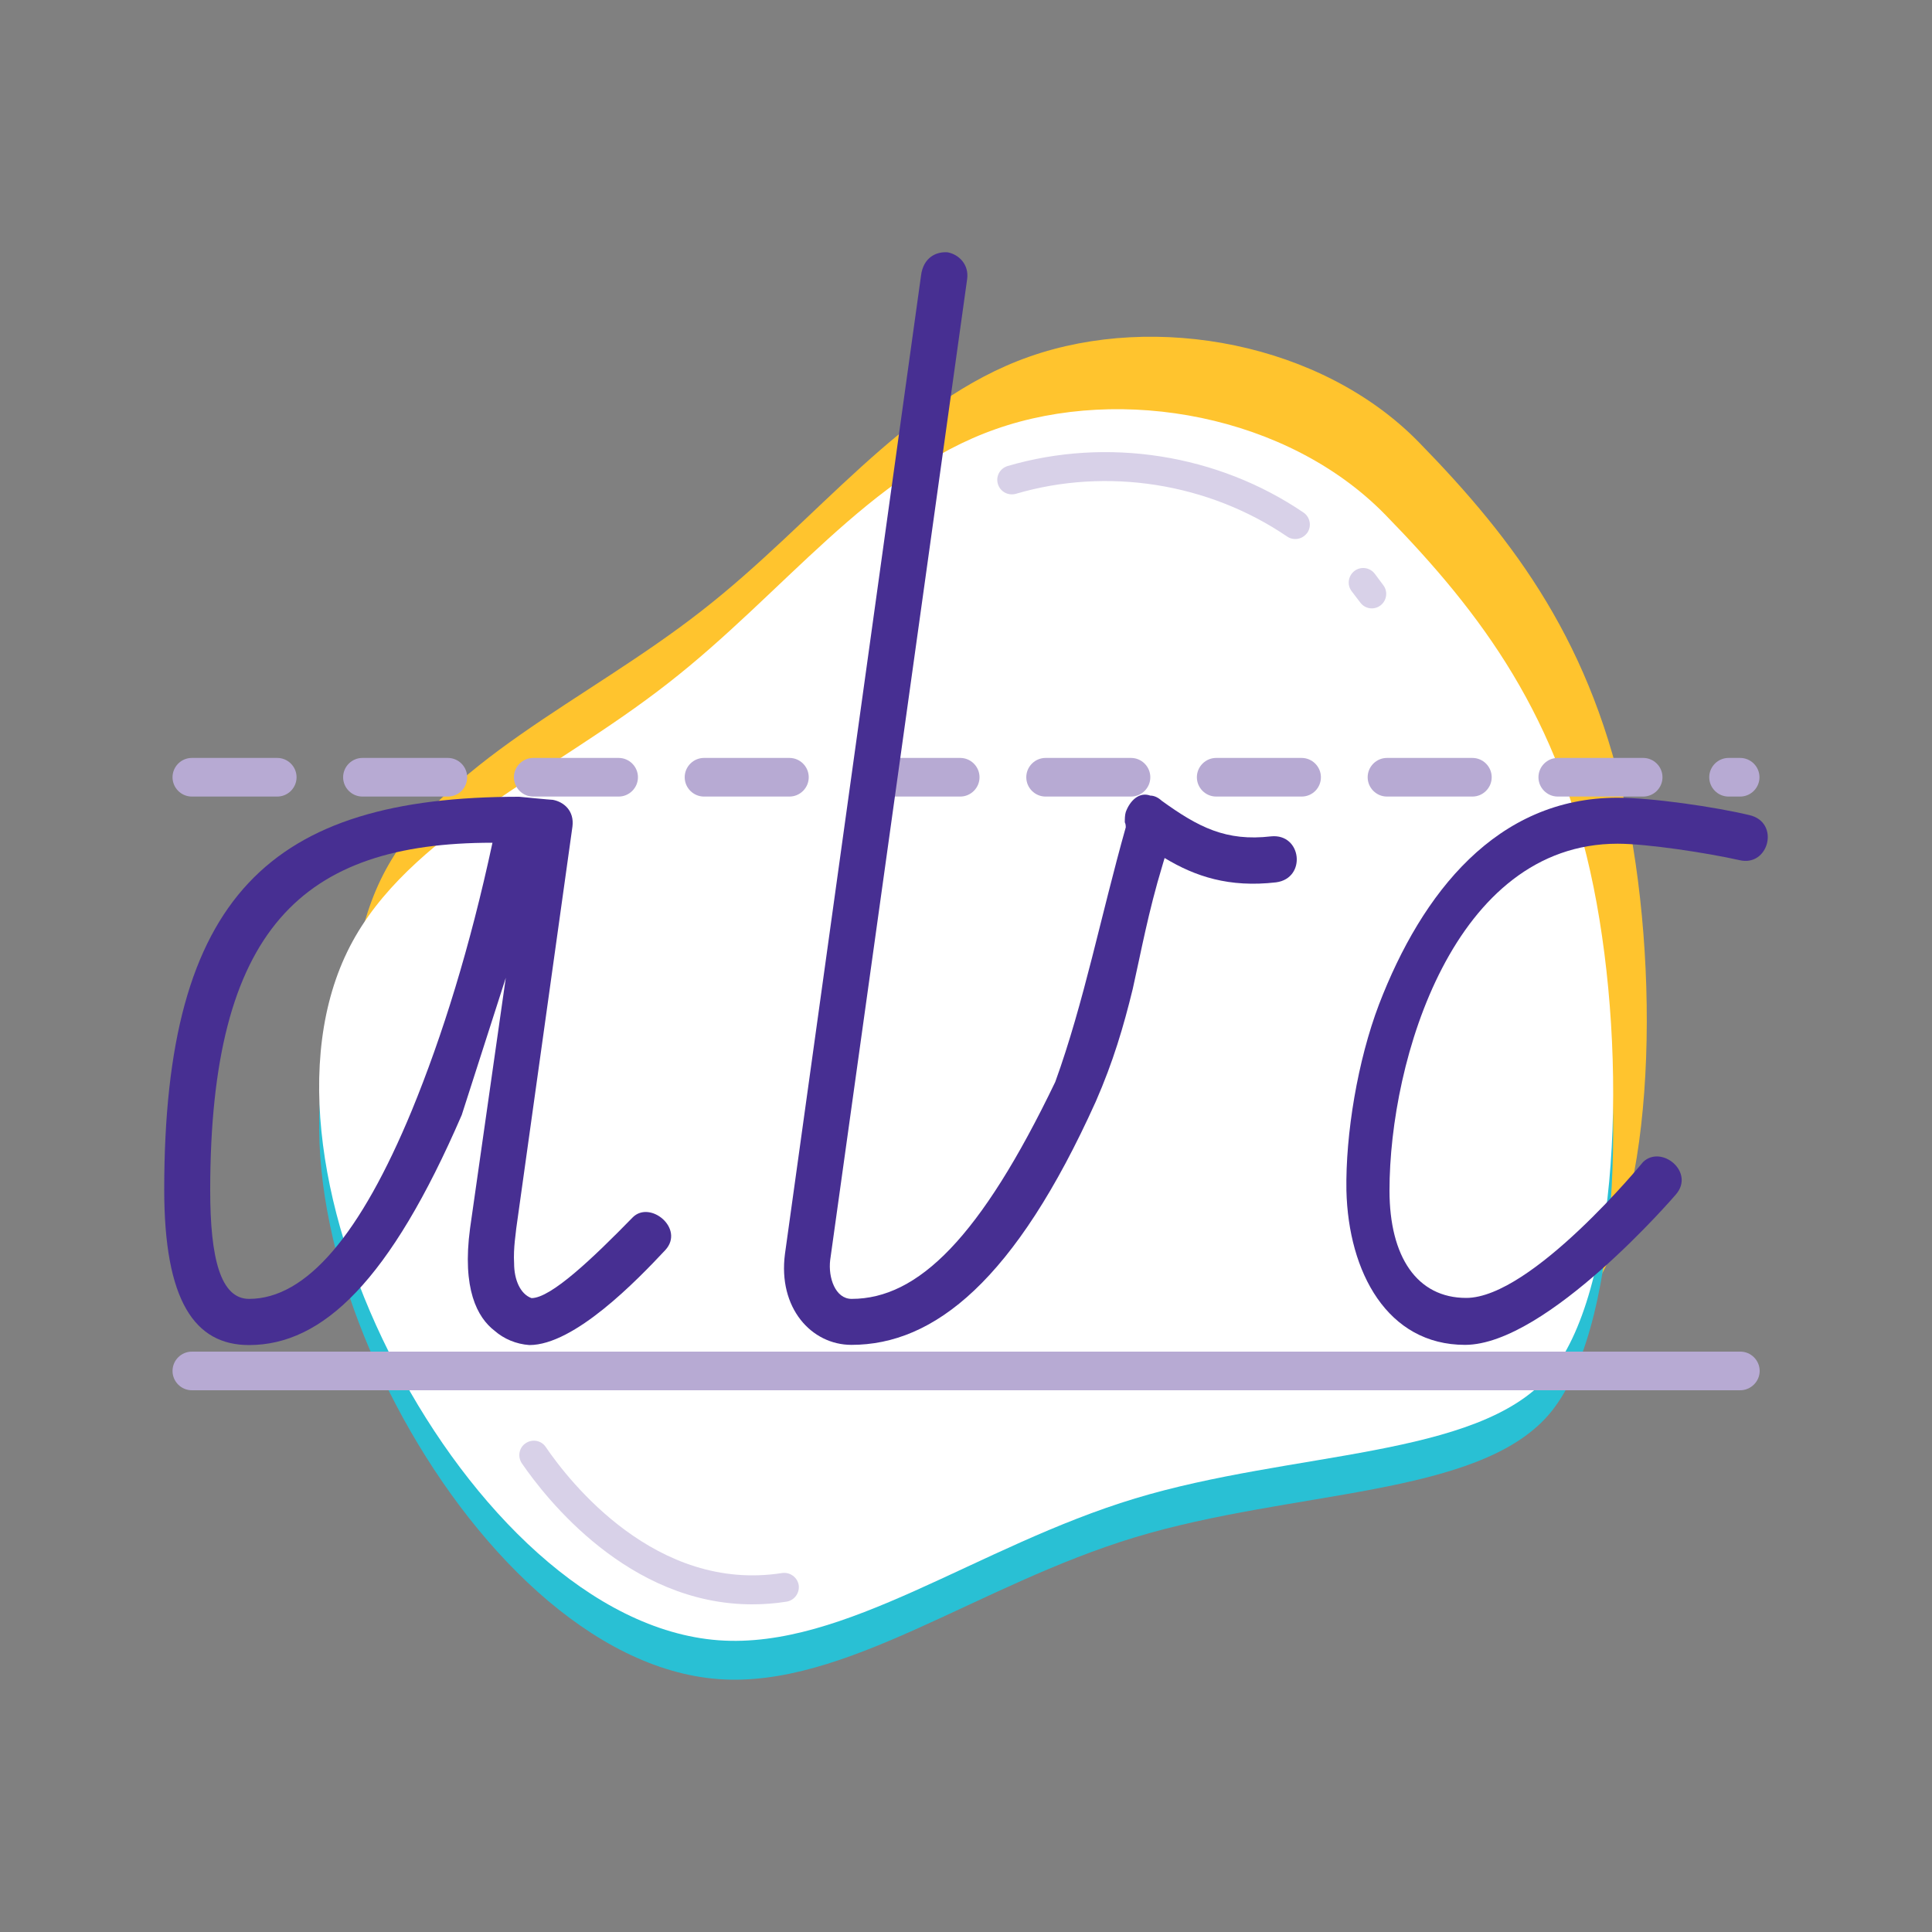
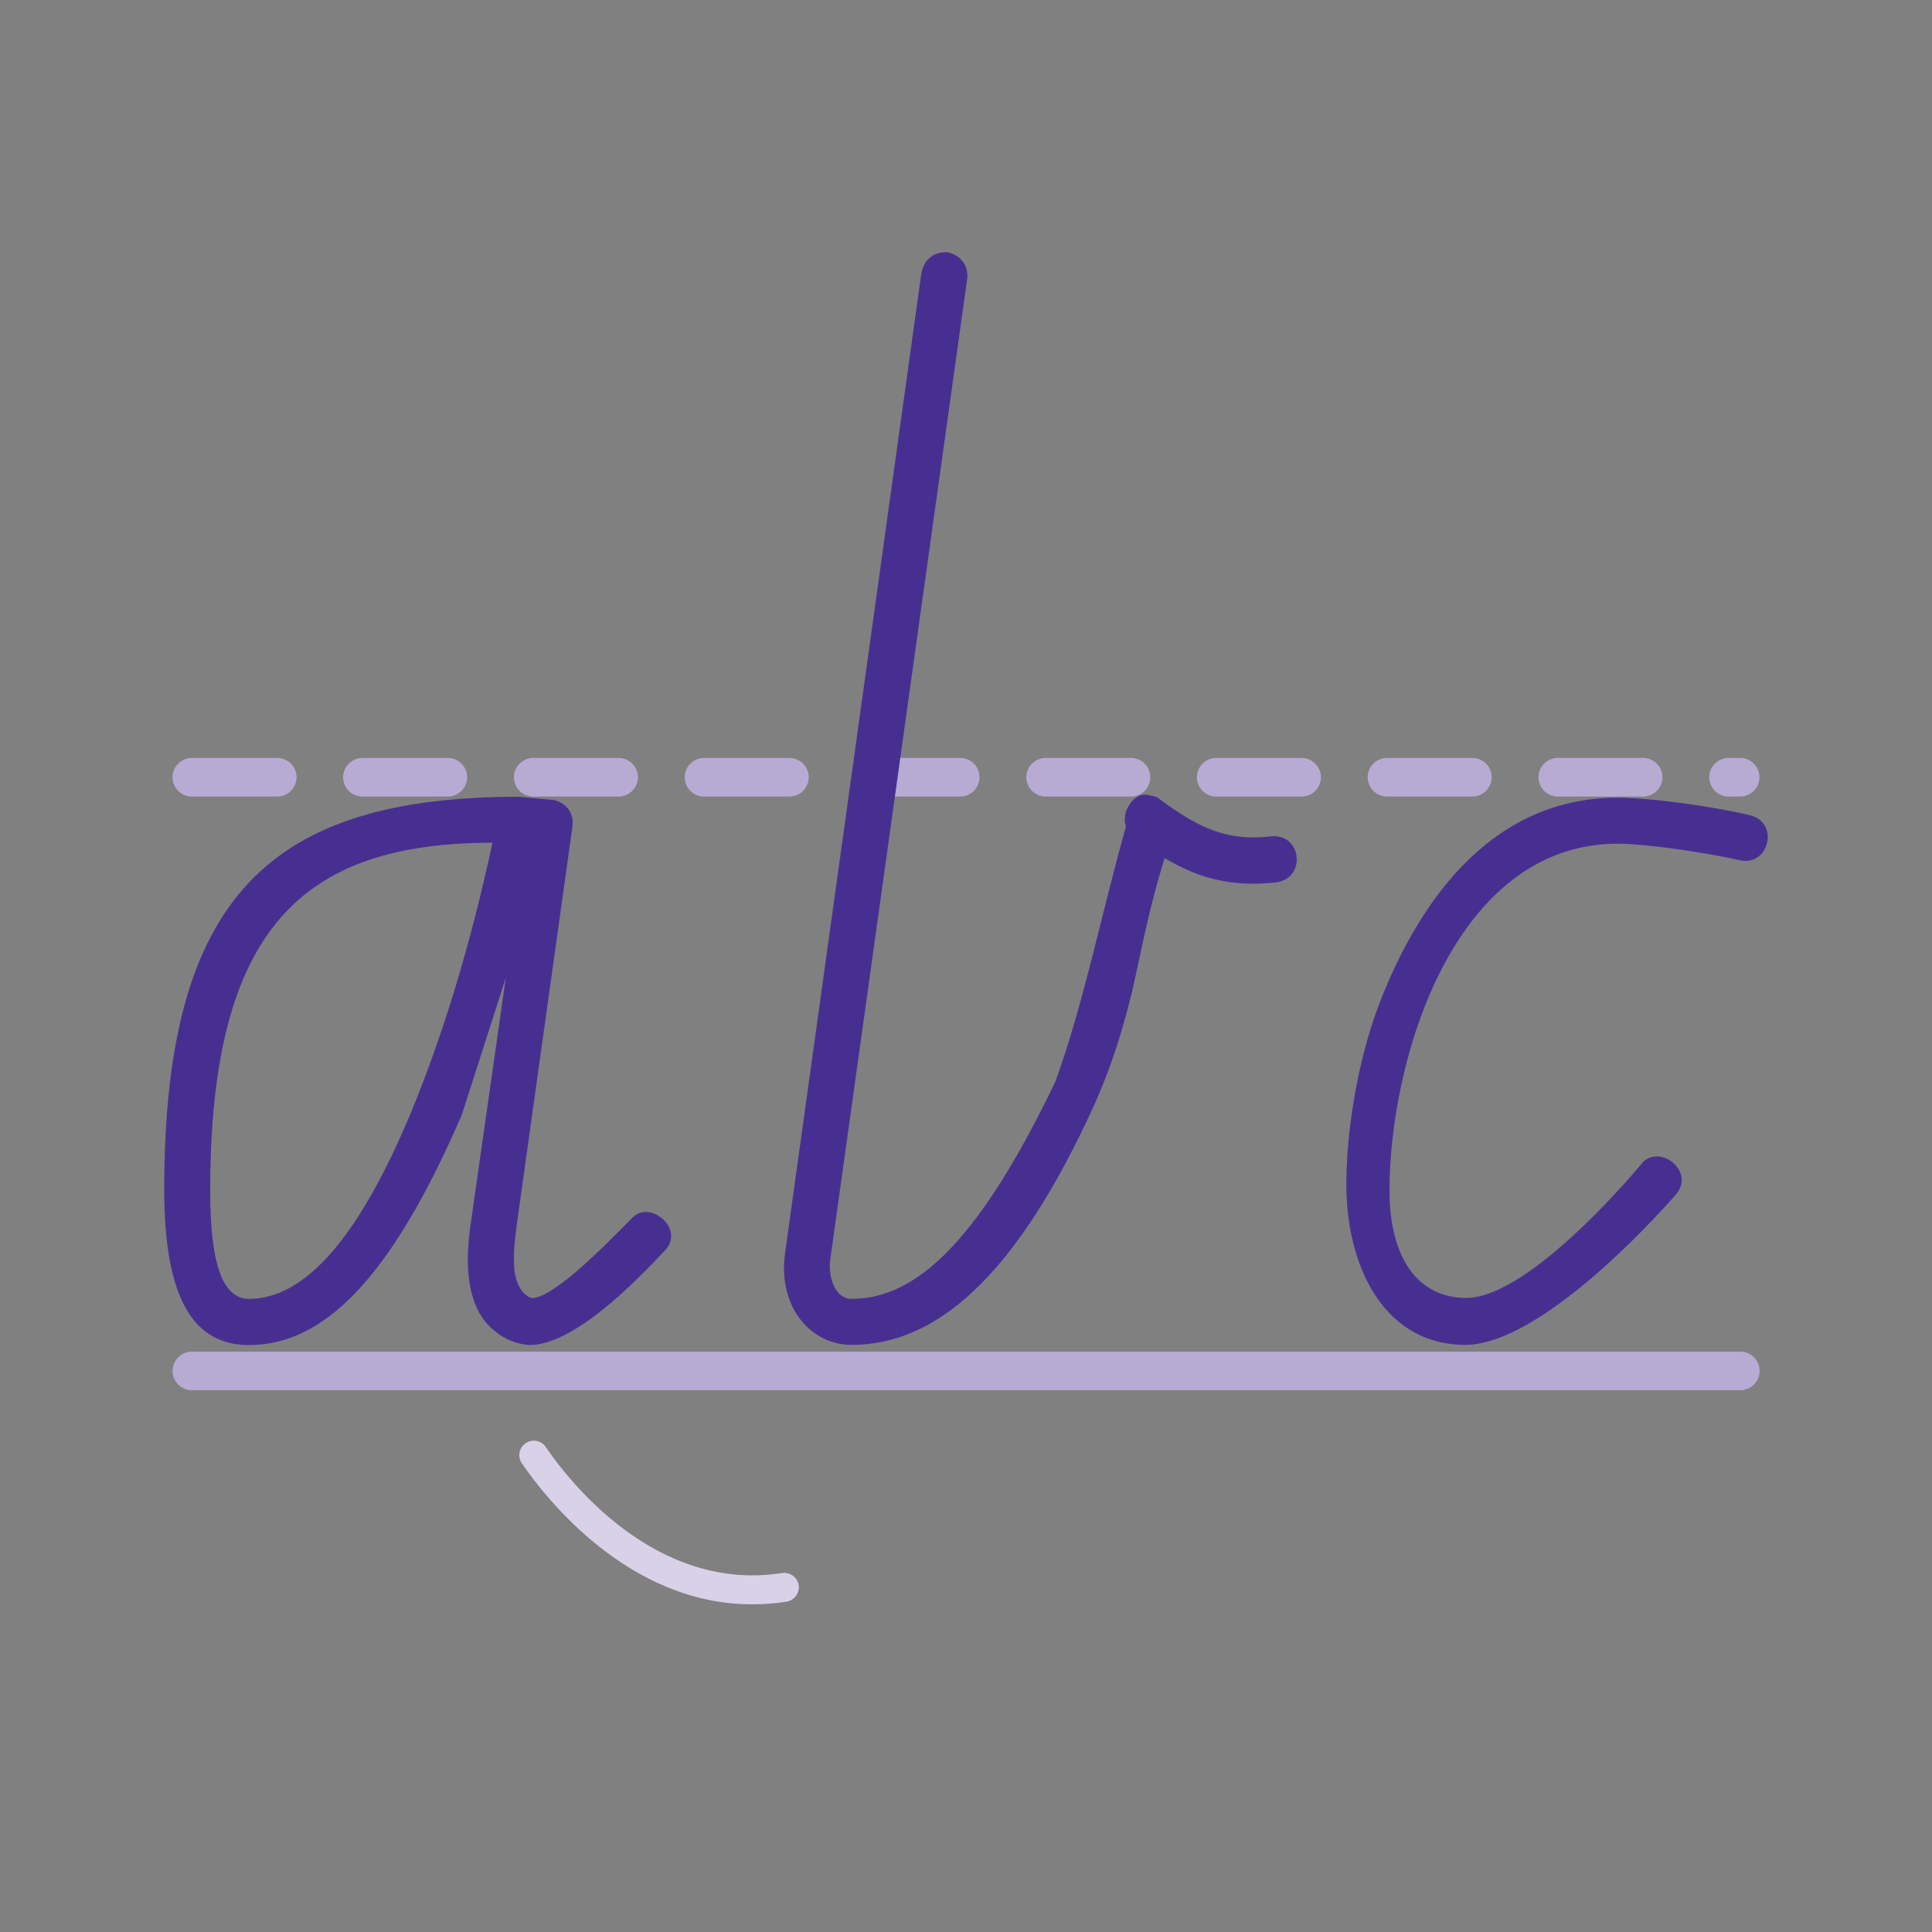
<svg xmlns="http://www.w3.org/2000/svg" version="1.1" x="0px" y="0px" viewBox="0 0 100 100" style="enable-background:new 0 0 100 100;" xml:space="preserve">
  <rect x="0" y="0" width="100" height="100" fill="#808080" stroke="none" />
  <style type="text/css">
	.st0{fill:#D8D1E8;}
	.st1{fill:#FFFFFF;}
	.st2{fill:#472F92;}
	.st3{fill:none;stroke:#D8D1E8;stroke-linecap:round;stroke-linejoin:round;stroke-miterlimit:10;}
	.st4{fill:#29C0D4;}
	.st5{fill:#FFC42E;}
	.st6{fill:none;stroke:#D8D1E8;stroke-width:1.099;stroke-linecap:round;stroke-linejoin:round;stroke-miterlimit:10;}
	.st7{fill:none;stroke:#D8D1E8;stroke-width:1.404;stroke-linecap:round;stroke-linejoin:round;stroke-miterlimit:10;}
	.st8{fill:#B7AAD3;}
	.st9{fill:none;stroke:#D8D1E8;stroke-width:1.03;stroke-linecap:round;stroke-linejoin:round;stroke-miterlimit:10;}
	.st10{fill:none;stroke:#472F92;stroke-linecap:round;stroke-linejoin:round;stroke-miterlimit:10;}
	.st11{fill:#FFFFFF;stroke:#472F92;stroke-linecap:round;stroke-linejoin:round;stroke-miterlimit:10;}
	.st12{fill:#FFFFFF;stroke:#472F92;stroke-miterlimit:10;}
	.st13{fill:#29C0D4;stroke:#472F92;stroke-miterlimit:10;}
	.st14{fill:#472F92;stroke:#472F92;stroke-width:1.053;stroke-miterlimit:10;}
	.st15{fill:none;stroke:#472F92;stroke-miterlimit:10;}
	.st16{fill:none;stroke:#D8D1E8;stroke-width:1.5;stroke-linecap:round;stroke-linejoin:round;stroke-miterlimit:10;}
	.st17{fill:none;stroke:#D8D1E8;stroke-width:3.32;stroke-linecap:round;stroke-linejoin:round;stroke-miterlimit:10;}
	.st18{fill:none;stroke:#29C0D4;stroke-linecap:round;stroke-linejoin:round;stroke-miterlimit:10;}
	.st19{clip-path:url(#SVGID_2_);}
	.st20{fill:#7161AA;}
	.st21{fill:none;stroke:#D8D1E8;stroke-linecap:round;stroke-miterlimit:10;}
	.st22{fill:none;stroke:#FFFFFF;stroke-width:2.315;stroke-linecap:round;stroke-linejoin:round;stroke-miterlimit:10;}
	.st23{fill:#382868;}
	.st24{fill:none;stroke:#FFC42E;stroke-width:3.32;stroke-linecap:round;stroke-miterlimit:10;}
	.st25{fill:none;stroke:#B7AAD3;stroke-width:3.32;stroke-linecap:round;stroke-miterlimit:10;}
	.st26{fill:none;stroke:#29C0D4;stroke-width:3.32;stroke-linecap:round;stroke-miterlimit:10;}
	.st27{clip-path:url(#SVGID_4_);fill:#472F92;}
	.st28{fill:none;stroke:#B7AAD3;stroke-linecap:round;stroke-linejoin:round;stroke-miterlimit:10;}
	.st29{fill:#B7AAD3;stroke:#472F92;stroke-linecap:round;stroke-linejoin:round;stroke-miterlimit:10;}
	.st30{fill:none;stroke:#B7AAD3;stroke-width:0.5;stroke-linecap:round;stroke-linejoin:round;stroke-miterlimit:10;}
	.st31{fill:#9684BE;}
	.st32{fill:none;stroke:#472F92;stroke-width:0.75;stroke-linecap:round;stroke-linejoin:round;stroke-miterlimit:10;}
	.st33{fill:#9684BE;stroke:#9684BE;stroke-width:0.646;stroke-linecap:round;stroke-linejoin:round;stroke-miterlimit:10;}
	.st34{fill:#B7AAD3;stroke:#B7AAD3;stroke-width:0.699;stroke-linecap:round;stroke-linejoin:round;stroke-miterlimit:10;}
	.st35{fill:#D8D1E8;stroke:#D8D1E8;stroke-width:0.646;stroke-linecap:round;stroke-linejoin:round;stroke-miterlimit:10;}
	.st36{fill:none;stroke:#B7AAD3;stroke-width:2;stroke-linecap:round;stroke-linejoin:round;stroke-miterlimit:10;}
	
		.st37{fill:none;stroke:#B7AAD3;stroke-width:2;stroke-linecap:round;stroke-linejoin:round;stroke-miterlimit:10;stroke-dasharray:4.419;}
	.st38{fill:#B7ABD4;}
	.st39{fill:none;stroke:#7261AB;stroke-width:0.99;stroke-linecap:round;stroke-linejoin:round;stroke-miterlimit:10;}
	.st40{fill:#7261AB;}
	.st41{fill:#7261AB;stroke:#7261AB;stroke-width:0.126;stroke-miterlimit:10;}
	.st42{fill:none;stroke:#7261AB;stroke-width:1.98;stroke-linecap:round;stroke-linejoin:round;stroke-miterlimit:10;}
	.st43{fill:none;stroke:#472F92;stroke-width:0.99;stroke-linecap:round;stroke-linejoin:round;stroke-miterlimit:10;}
	.st44{fill:#5BC7D8;}
	.st45{fill:#FFC530;}
	.st46{fill:none;stroke:#FFC530;stroke-width:0.814;stroke-linecap:round;stroke-linejoin:round;stroke-miterlimit:10;}
	.st47{fill:none;stroke:#FFFFFF;stroke-width:0.814;stroke-linecap:round;stroke-linejoin:round;stroke-miterlimit:10;}
	
		.st48{opacity:0.54;fill:none;stroke:#FFFFFF;stroke-width:2.007;stroke-linecap:round;stroke-linejoin:round;stroke-miterlimit:10;}
	.st49{fill:none;}
	.st50{fill:none;stroke:#7261AB;stroke-width:0.989;stroke-linecap:round;stroke-linejoin:round;stroke-miterlimit:10;}
	.st51{fill:none;stroke:#FFFFFF;stroke-width:0.989;stroke-linecap:round;stroke-linejoin:round;stroke-miterlimit:10;}
	.st52{fill:none;stroke:#7261AB;stroke-width:0.9;stroke-linecap:round;stroke-linejoin:round;stroke-miterlimit:10;}
	.st53{fill:none;stroke:#8B80BC;stroke-width:0.989;stroke-linecap:round;stroke-linejoin:round;stroke-miterlimit:10;}
	.st54{fill:#8B80BC;}
	.st55{fill:none;stroke:#472F92;stroke-width:0.878;stroke-linecap:round;stroke-linejoin:round;stroke-miterlimit:10;}
	.st56{fill:none;stroke:#7261AB;stroke-width:0.878;stroke-linecap:round;stroke-linejoin:round;stroke-miterlimit:10;}
	.st57{fill:none;stroke:#7261AB;stroke-width:0.125;stroke-miterlimit:10;}
	.st58{fill:none;stroke:#7261AB;stroke-width:0.878;stroke-miterlimit:10;}
	.st59{fill:none;stroke:#8B80BC;stroke-width:0.125;stroke-miterlimit:10;}
	.st60{fill:none;stroke:#7261AB;stroke-width:0.51;stroke-linecap:round;stroke-linejoin:round;stroke-miterlimit:10;}
	.st61{fill:none;stroke:#472F92;stroke-width:0.752;stroke-linecap:round;stroke-linejoin:round;stroke-miterlimit:10;}
	.st62{fill:#8072B4;}
	.st63{fill:none;stroke:#8072B4;stroke-linecap:round;stroke-linejoin:round;stroke-miterlimit:10;}
	.st64{fill:none;stroke:#2CC0D4;stroke-linecap:round;stroke-linejoin:round;stroke-miterlimit:10;}
	.st65{fill:#FFC530;stroke:#FFC530;stroke-linecap:round;stroke-linejoin:round;stroke-miterlimit:10;}
	.st66{fill:none;stroke:#B7ABD4;stroke-width:2;stroke-linecap:round;stroke-linejoin:round;stroke-miterlimit:10;}
	.st67{fill:#2CC0D4;}
	.st68{clip-path:url(#SVGID_6_);fill:#472F92;}
	.st69{opacity:0.54;fill:#FFFFFF;}
	.st70{clip-path:url(#SVGID_8_);}
</style>
  <g id="Layer_1">
    <g>
      <g>
        <g transform="translate(300,300)">
-           <path class="st5" d="M-261.07-218.85c6.55,0.48,13.39-4.87,21.56-7.34c8.17-2.47,17.68-2.08,21.39-6.32      c3.7-4.26,4.12-16.53,2.34-25.34c-1.78-8.79-5.76-14.12-10.78-19.26c-5.03-5.15-13.63-6.73-20.16-4.43      c-6.53,2.29-10.98,8.5-16.97,13.16c-5.98,4.68-13.47,7.82-16.46,13.62c-3,5.82-1.51,14.3,2.38,21.7      C-273.89-225.66-267.63-219.34-261.07-218.85z" />
-         </g>
+           </g>
        <g transform="translate(300,300)">
-           <path class="st4" d="M-262.81-213.09c6.55,0.48,13.39-4.87,21.56-7.34s17.68-2.08,21.39-6.32c3.7-4.26,4.12-16.53,2.34-25.34      c-1.78-8.79-5.76-14.12-10.78-19.26c-5.03-5.15-13.63-6.73-20.16-4.43c-6.53,2.29-10.98,8.5-16.97,13.16      c-5.98,4.68-13.47,7.82-16.46,13.62c-3,5.82-1.51,14.3,2.38,21.7C-275.63-219.9-269.37-213.58-262.81-213.09z" />
-         </g>
+           </g>
        <g transform="translate(300,300)">
-           <path class="st1" d="M-262.81-215.1c6.55,0.48,13.39-4.87,21.56-7.34s17.68-2.08,21.39-6.32c3.7-4.26,4.12-16.53,2.34-25.34      c-1.78-8.79-5.76-14.12-10.78-19.26c-5.03-5.15-13.63-6.73-20.16-4.43c-6.53,2.29-10.98,8.5-16.97,13.16      c-5.98,4.68-13.47,7.82-16.46,13.62c-3,5.82-1.51,14.3,2.38,21.7C-275.63-221.91-269.37-215.59-262.81-215.1z" />
-         </g>
+           </g>
        <g>
          <path class="st0" d="M38.93,83.04c-6.4,0-10.68-5.49-11.92-7.3c-0.23-0.34-0.15-0.81,0.2-1.04c0.34-0.23,0.81-0.15,1.04,0.2      c1.22,1.79,5.71,7.54,12.23,6.52c0.41-0.06,0.79,0.22,0.86,0.62c0.06,0.41-0.22,0.79-0.62,0.86C40.1,83,39.5,83.04,38.93,83.04z      " />
-           <path class="st0" d="M67.04,27.9c-0.15,0-0.29-0.04-0.42-0.13c-4.07-2.77-9.32-3.6-14.04-2.21c-0.4,0.11-0.81-0.11-0.93-0.51      c-0.12-0.4,0.11-0.81,0.51-0.93c5.15-1.51,10.87-0.61,15.31,2.41c0.34,0.23,0.43,0.7,0.2,1.04      C67.51,27.79,67.28,27.9,67.04,27.9z" />
-           <path class="st0" d="M71.01,31.49c-0.23,0-0.45-0.1-0.6-0.3l-0.45-0.59c-0.25-0.33-0.18-0.8,0.15-1.05      c0.33-0.25,0.8-0.18,1.05,0.15l0.44,0.59c0.25,0.33,0.18,0.8-0.15,1.05C71.32,31.44,71.16,31.49,71.01,31.49z" />
        </g>
      </g>
      <g>
        <path class="st8" d="M90.07,41.23h-0.6c-0.55,0-1-0.45-1-1s0.45-1,1-1h0.6c0.55,0,1,0.45,1,1S90.62,41.23,90.07,41.23z      M85.05,41.23h-4.42c-0.55,0-1-0.45-1-1s0.45-1,1-1h4.42c0.55,0,1,0.45,1,1S85.6,41.23,85.05,41.23z M76.21,41.23h-4.42     c-0.55,0-1-0.45-1-1s0.45-1,1-1h4.42c0.55,0,1,0.45,1,1S76.76,41.23,76.21,41.23z M67.37,41.23h-4.42c-0.55,0-1-0.45-1-1     s0.45-1,1-1h4.42c0.55,0,1,0.45,1,1S67.93,41.23,67.37,41.23z M58.54,41.23h-4.42c-0.55,0-1-0.45-1-1s0.45-1,1-1h4.42     c0.55,0,1,0.45,1,1S59.09,41.23,58.54,41.23z M49.7,41.23h-4.42c-0.55,0-1-0.45-1-1s0.45-1,1-1h4.42c0.55,0,1,0.45,1,1     S50.25,41.23,49.7,41.23z M40.86,41.23h-4.42c-0.55,0-1-0.45-1-1s0.45-1,1-1h4.42c0.55,0,1,0.45,1,1S41.41,41.23,40.86,41.23z      M32.02,41.23H27.6c-0.55,0-1-0.45-1-1s0.45-1,1-1h4.42c0.55,0,1,0.45,1,1S32.57,41.23,32.02,41.23z M23.18,41.23h-4.42     c-0.55,0-1-0.45-1-1s0.45-1,1-1h4.42c0.55,0,1,0.45,1,1S23.74,41.23,23.18,41.23z M14.35,41.23H9.93c-0.55,0-1-0.45-1-1     s0.45-1,1-1h4.42c0.55,0,1,0.45,1,1S14.9,41.23,14.35,41.23z" />
        <path class="st8" d="M90.07,71.96H9.93c-0.55,0-1-0.45-1-1s0.45-1,1-1h80.15c0.55,0,1,0.45,1,1S90.62,71.96,90.07,71.96z" />
      </g>
      <g>
        <path class="st2" d="M27.4,69.62c-0.69-0.05-1.32-0.32-1.8-0.74c-0.9-0.69-1.69-2.17-1.27-5.3l1.85-12.97l-2.28,7.1     c-3.71,8.58-7.2,11.91-11.01,11.91c-2.81,0-4.39-2.28-4.39-8.05c0-15.2,5.51-20.33,18.37-20.33c0,0,1.64,0.16,1.75,0.16     c0.58,0.11,1.11,0.58,1.01,1.38l-2.91,20.81c0,0.11-0.16,1.01-0.11,1.8c0,0.85,0.32,1.59,0.9,1.8c1.01,0,3.18-2.07,5.24-4.18     c0.9-0.9,2.7,0.58,1.69,1.69C32.96,66.28,29.73,69.62,27.4,69.62z M10.88,61.62c0,3.49,0.53,5.61,2.01,5.61     c2.97,0,5.77-3.34,8.42-9.74c1.59-3.87,3.02-8.47,4.18-13.87C15.65,43.62,10.88,48.07,10.88,61.62z" />
        <path class="st2" d="M60.28,44.41l-0.11,0.37c-0.74,2.44-1.11,4.5-1.54,6.41c-0.48,1.96-1.01,3.76-1.91,5.82     c-4.18,9.27-8.37,12.6-12.65,12.6c-2.07,0-3.81-1.91-3.44-4.71l7.04-50.62c0.11-0.95,0.79-1.27,1.38-1.22     c0.58,0.11,1.11,0.63,1.01,1.38l-7.09,50.78c-0.11,0.9,0.26,2.01,1.11,2.01c3.44,0,6.67-3.18,10.54-11.23     c1.48-4.08,2.38-8.68,3.65-13.18c0-0.05,0-0.16-0.05-0.26c0-0.16,0-0.37,0.05-0.53c0.21-0.58,0.69-1.06,1.27-0.85     c0.21,0,0.42,0.11,0.58,0.26c1.91,1.38,3.34,2.12,5.67,1.85c1.59-0.16,1.85,2.17,0.26,2.38C63.62,45.95,61.87,45.37,60.28,44.41z     " />
        <path class="st2" d="M90.03,44.52c-1.64-0.37-4.77-0.85-6.3-0.85c-8.47,0-11.81,11.17-11.81,17.95c0,3.44,1.43,5.56,3.97,5.56     c3.39,0,9.16-7.04,9.16-7.04c0.95-0.9,2.7,0.53,1.69,1.69c0,0-6.67,7.78-10.91,7.78c-4.02,0-6.04-3.76-6.14-7.99     c-0.05-2.91,0.58-6.73,1.69-9.64c2.22-5.77,6.09-10.69,12.34-10.69c1.8,0,5.08,0.48,6.83,0.9     C92.15,42.56,91.56,44.89,90.03,44.52z" />
      </g>
    </g>
  </g>
  <g id="Layer_2">
</g>
</svg>